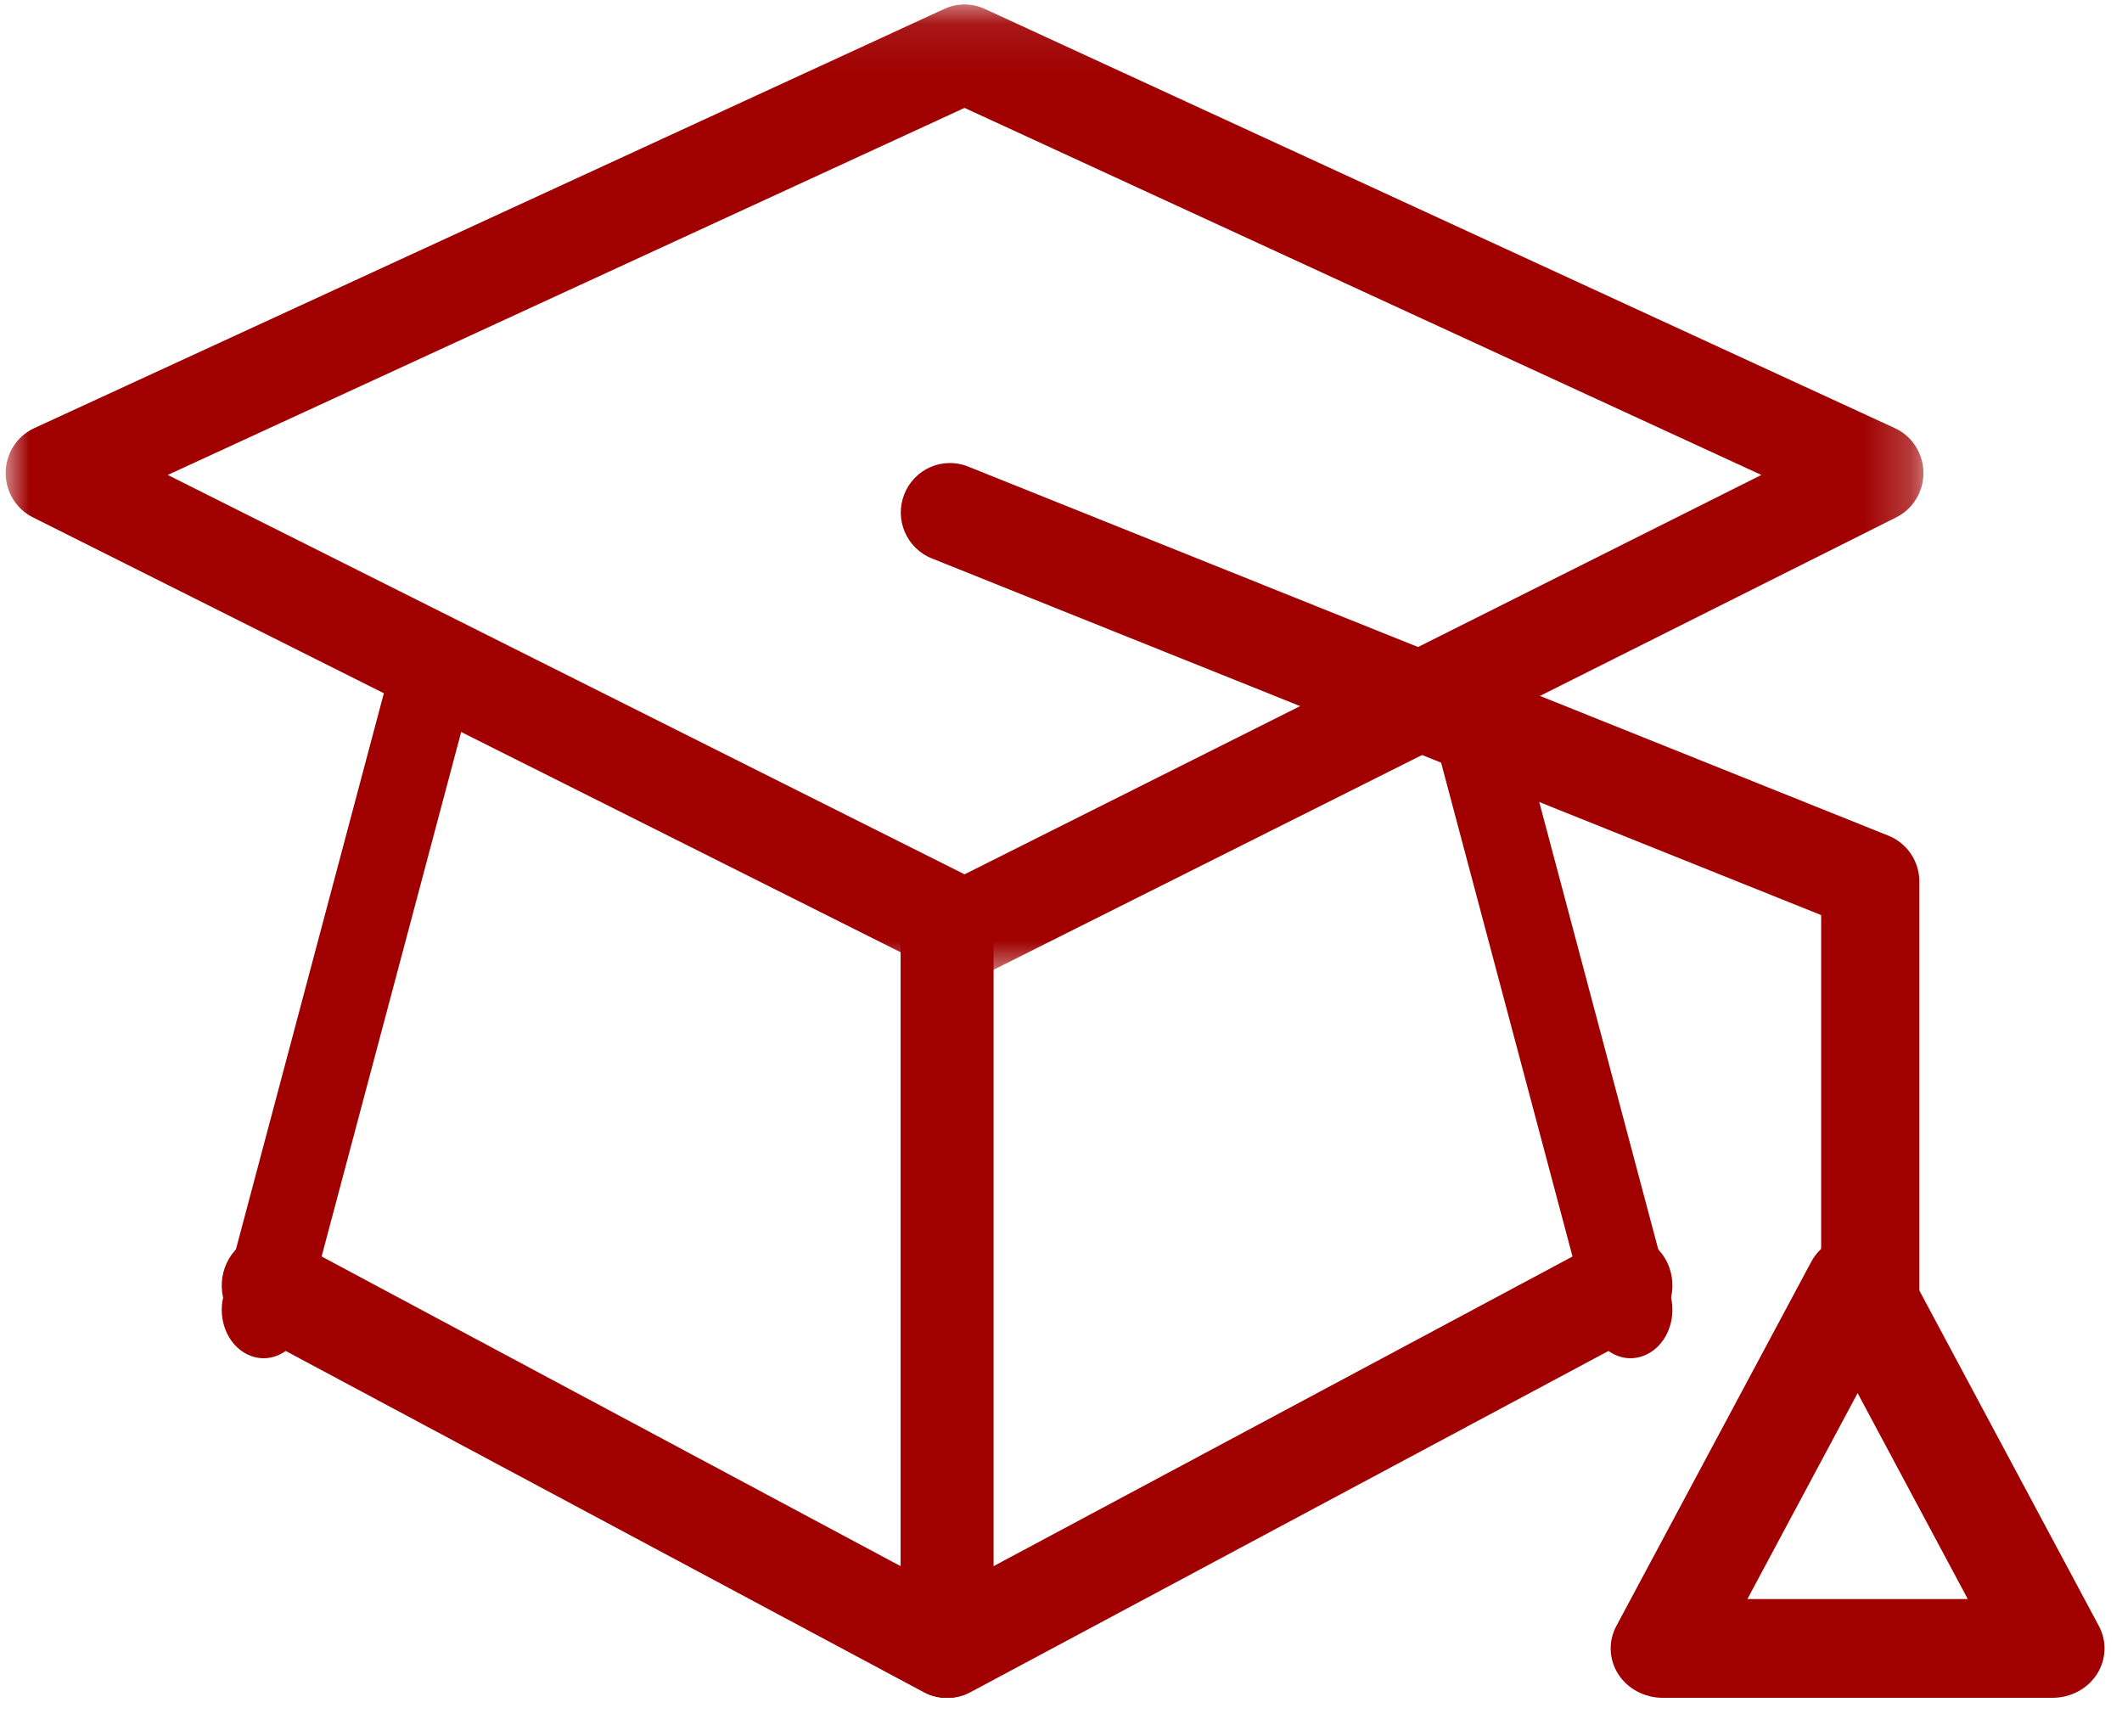
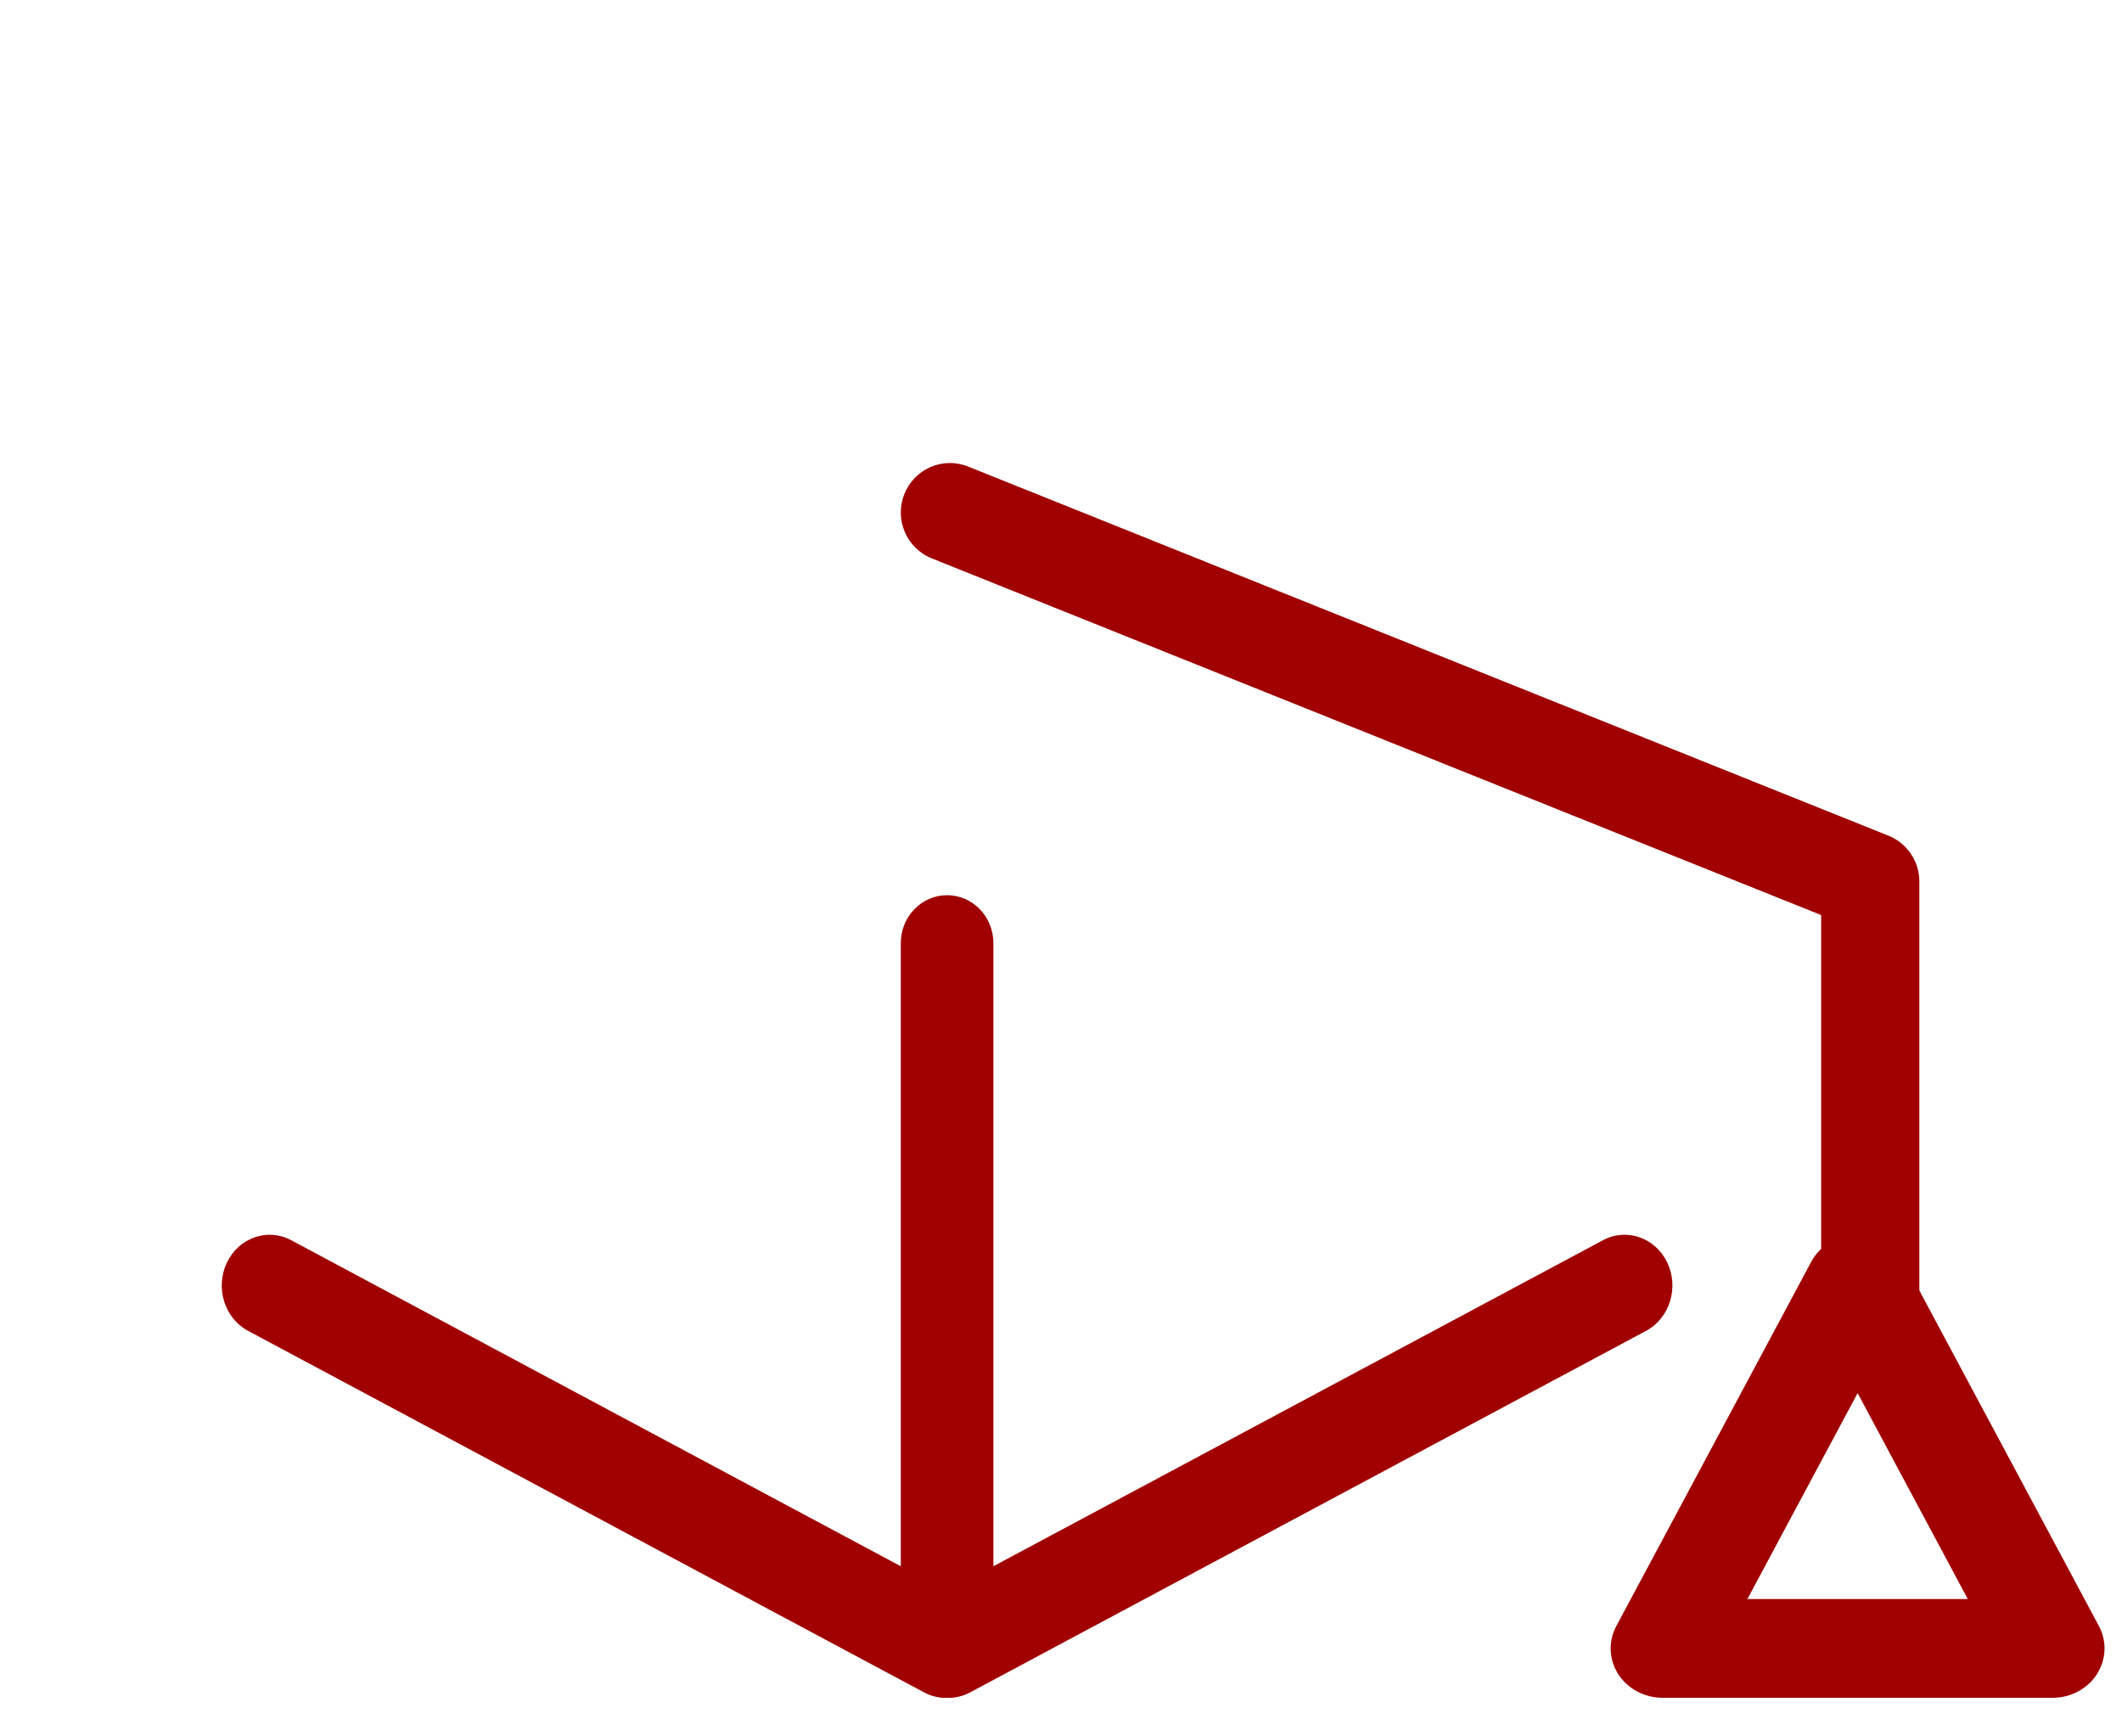
<svg xmlns="http://www.w3.org/2000/svg" xmlns:xlink="http://www.w3.org/1999/xlink" width="44px" height="36px" viewBox="0 0 44 36" version="1.1">
  <title>1D6B98EE-30FF-4C20-80E5-291311F17FFA</title>
  <desc>Created with sketchtool.</desc>
  <defs>
    <polygon id="path-1" points="0 0.092 39.765 0.092 39.765 20.29 0 20.29" />
  </defs>
  <g id="Page-1" stroke="none" stroke-width="1" fill="none" fill-rule="evenodd">
    <g id="DESKTOP---Moiz-for-Loudoun---HOME" transform="translate(-378, -2192)">
      <g id="the-issues-section" transform="translate(262, 2032)">
        <g id="education" transform="translate(0, 65)">
          <g id="education-icon" transform="translate(116, 95)">
            <g id="Group-3" transform="translate(0.118, 0)">
              <mask id="mask-2" fill="white">
                <use xlink:href="#path-1" />
              </mask>
              <g id="Clip-2" />
-               <path d="M3.36,9.847 L19.882,18.127 L36.404,9.847 L19.882,2.237 L3.36,9.847 Z M19.882,20.29 C19.73,20.29 19.577,20.254 19.437,20.184 L0.562,10.725 C0.212,10.55 -0.007,10.186 -0,9.791 C0.006,9.396 0.236,9.04 0.591,8.877 L19.466,0.183 C19.731,0.062 20.033,0.062 20.298,0.183 L39.173,8.877 C39.528,9.04 39.758,9.396 39.765,9.791 C39.771,10.186 39.552,10.55 39.203,10.725 L20.328,20.184 C20.187,20.254 20.034,20.29 19.882,20.29 L19.882,20.29 Z" id="Fill-1" fill="#A00000" mask="url(#mask-2)" />
            </g>
-             <path d="M5.467,28.16 C5.382,28.16 5.296,28.145 5.211,28.115 C4.753,27.952 4.495,27.391 4.637,26.861 L8.019,14.149 C8.16,13.619 8.646,13.321 9.105,13.485 C9.563,13.647 9.82,14.209 9.679,14.739 L6.296,27.451 C6.181,27.882 5.838,28.16 5.467,28.16" id="Fill-4" fill="#A00000" />
-             <path d="M19.605,35.2 C19.454,35.2 19.302,35.164 19.159,35.087 L5.144,27.592 C4.654,27.33 4.458,26.698 4.704,26.179 C4.952,25.66 5.548,25.451 6.038,25.713 L20.053,33.208 C20.542,33.471 20.738,34.103 20.491,34.622 C20.318,34.988 19.967,35.2 19.605,35.2" id="Fill-6" fill="#A00000" />
-             <path d="M19.638,35.2 C19.108,35.2 18.678,34.755 18.678,34.206 L18.678,19.553 C18.678,19.004 19.108,18.56 19.638,18.56 C20.167,18.56 20.598,19.004 20.598,19.553 L20.598,34.206 C20.598,34.755 20.167,35.2 19.638,35.2" id="Fill-8" fill="#A00000" />
-             <path d="M33.809,28.16 C33.438,28.16 33.095,27.882 32.979,27.451 L29.596,14.739 C29.456,14.209 29.713,13.647 30.171,13.485 C30.629,13.321 31.115,13.619 31.257,14.149 L34.639,26.861 C34.781,27.391 34.523,27.952 34.064,28.115 C33.98,28.145 33.894,28.16 33.809,28.16" id="Fill-10" fill="#A00000" />
+             <path d="M19.605,35.2 C19.454,35.2 19.302,35.164 19.159,35.087 L5.144,27.592 C4.654,27.33 4.458,26.698 4.704,26.179 C4.952,25.66 5.548,25.451 6.038,25.713 L20.053,33.208 C20.542,33.471 20.738,34.103 20.491,34.622 " id="Fill-6" fill="#A00000" />
            <path d="M19.671,35.2 C19.308,35.2 18.959,34.988 18.784,34.622 C18.538,34.103 18.734,33.471 19.223,33.208 L33.238,25.713 C33.727,25.451 34.324,25.659 34.572,26.178 C34.818,26.697 34.621,27.329 34.132,27.592 L20.117,35.087 C19.974,35.164 19.822,35.2 19.671,35.2" id="Fill-12" fill="#A00000" />
            <path d="M19.638,35.2 C19.109,35.2 18.678,34.755 18.678,34.206 L18.678,19.553 C18.678,19.004 19.109,18.56 19.638,18.56 C20.168,18.56 20.598,19.004 20.598,19.553 L20.598,34.206 C20.598,34.755 20.168,35.2 19.638,35.2" id="Fill-14" fill="#A00000" />
            <path d="M38.78,28.8 C38.218,28.8 37.762,28.341 37.762,27.776 L37.762,18.972 L19.319,11.576 C18.797,11.366 18.542,10.77 18.751,10.246 C18.959,9.72 19.551,9.463 20.074,9.673 L39.157,17.326 C39.544,17.481 39.798,17.858 39.798,18.277 L39.798,27.776 C39.798,28.341 39.342,28.8 38.78,28.8" id="Fill-16" fill="#A00000" />
            <path d="M36.233,33.152 L40.802,33.152 L38.518,28.883 L36.233,33.152 Z M42.56,35.2 L34.476,35.2 C34.101,35.2 33.752,35.015 33.556,34.712 C33.361,34.408 33.345,34.029 33.515,33.712 L37.557,26.159 C37.741,25.816 38.113,25.6 38.518,25.6 C38.923,25.6 39.295,25.816 39.479,26.16 L43.521,33.712 C43.691,34.029 43.674,34.408 43.479,34.712 C43.283,35.015 42.935,35.2 42.56,35.2 L42.56,35.2 Z" id="Fill-18" fill="#A00000" />
          </g>
        </g>
      </g>
    </g>
  </g>
</svg>